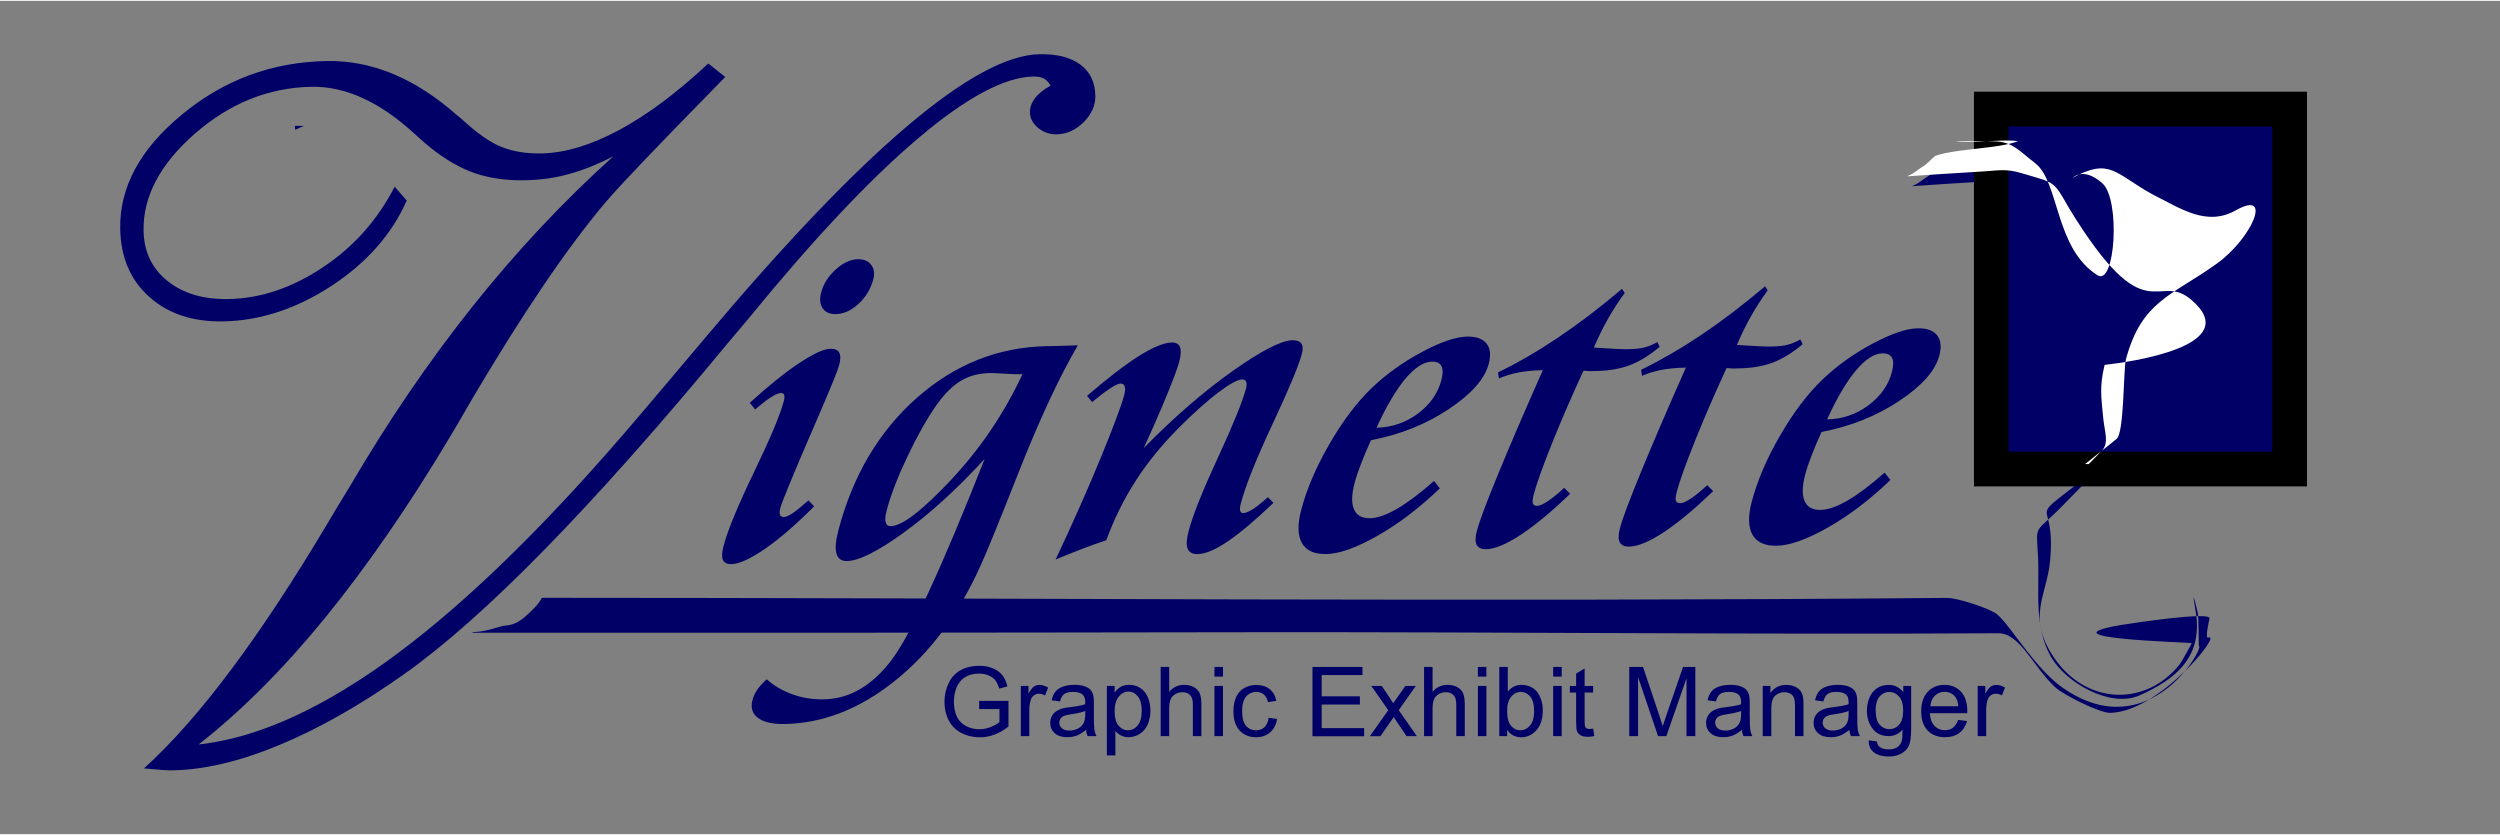
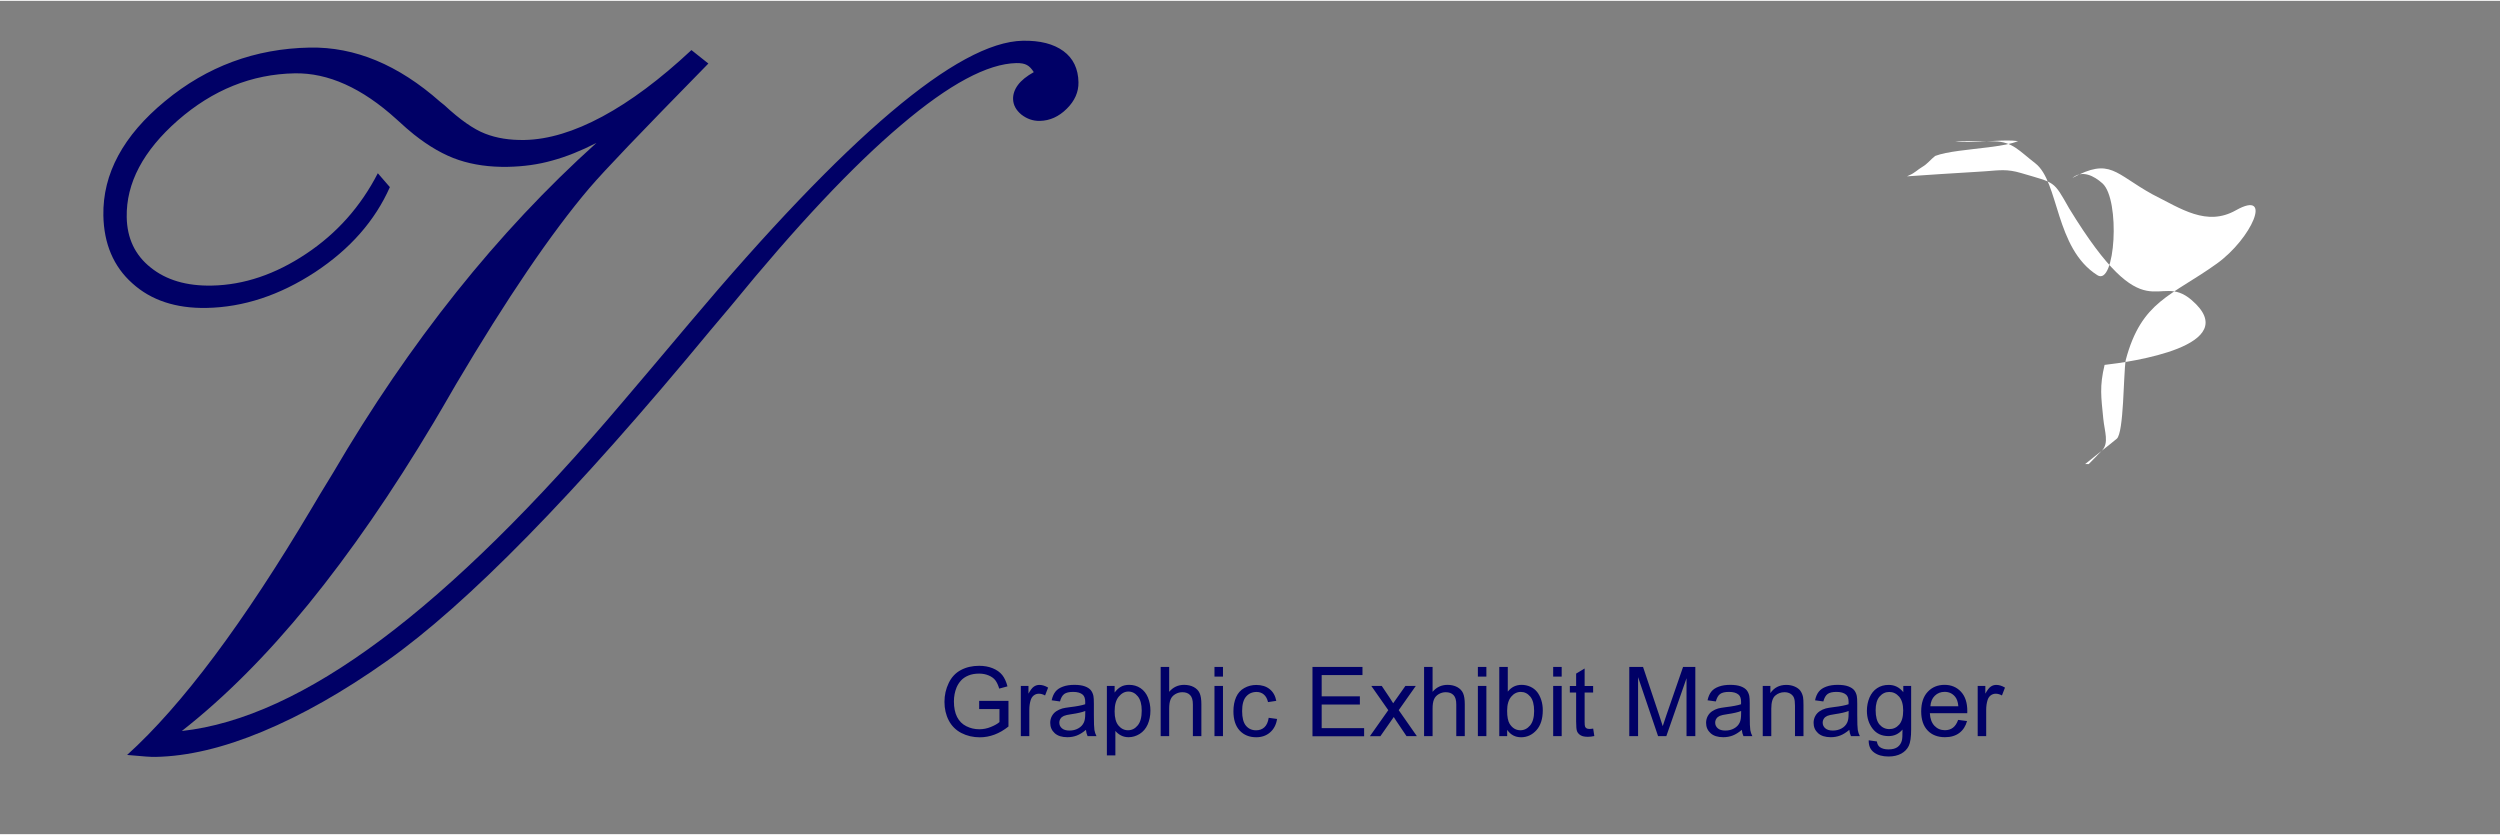
<svg xmlns="http://www.w3.org/2000/svg" xmlns:ns1="http://www.inkscape.org/namespaces/inkscape" xmlns:ns2="http://sodipodi.sourceforge.net/DTD/sodipodi-0.dtd" xml:space="preserve" width="0.5in" height="0.167in" version="1.1" style="shape-rendering:geometricPrecision; text-rendering:geometricPrecision; image-rendering:optimizeQuality; fill-rule:evenodd; clip-rule:evenodd" viewBox="0 0 499.99 166.66" ns1:version="0.91 r13725" ns2:docname="VignetteLogo (78).svg">
  <rect x="0" y="0" width="499.99" height="166.66" fill="#808080" stroke="none" />
  <defs>
    <style type="text/css">
   
    .str0 {stroke:black;stroke-width:6.94;stroke-miterlimit:2.613}
    .fil2 {fill:#000066}
    .fil0 {fill:#000066;fill-rule:nonzero}
    .fil1 {fill:#000066;fill-rule:nonzero}
    .fil3 {fill:white;fill-rule:nonzero}
   
  </style>
  </defs>
  <g id="Layer_x0020_1">
    <ns2:namedview pagecolor="#ffffff" bordercolor="#666666" borderopacity="1" objecttolerance="10" gridtolerance="10" guidetolerance="10" ns1:pageopacity="0" ns1:pageshadow="2" ns1:window-width="1097" ns1:window-height="554" id="namedview301" showgrid="false" ns1:zoom="0.67425131" ns1:cx="239.36356" ns1:cy="810.47829" ns1:window-x="-8" ns1:window-y="-8" ns1:window-maximized="1" ns1:current-layer="svg2" />
-     <path id="path290" class="fil0" d="M108.41 119.39c93.49,0 187.56,0.85 280.96,0.02 2.17,-0.02 8.65,2.16 9.98,3.23 2.72,2.2 7.61,10.93 13.35,14.86 17.16,11.75 28.26,-8.28 27.07,-8.46 -0.04,-0 -0.04,-5.85 -0.22,-6.62 -1.68,-7.05 -0.35,-0.31 -0.22,1.27 0.6,7.75 -4.1,11.97 -11.47,15.23 -5.75,2.54 -14.63,-2.48 -17.63,-7.66 -3.62,-6.25 -2.25,-13.58 -2.65,-20.45 -0.38,-6.44 -0.71,-4.04 5.06,-9.98 2.47,-2.55 4.98,-5.07 7.47,-7.61l0.11 -0.11 0.11 -0.12 0.12 -0.12 0.42 -0.43 0.12 -0.12 0.12 -0.13 0.13 -0.13 0.13 -0.13c1.47,-1.5 0.54,-3.79 0.29,-6.37 -0.43,-4.39 -0.78,-6.45 0.26,-10.78 5.14,-0.56 28.09,-3.8 17.39,-12.98 -6.93,-5.95 -8.94,7.09 -24.48,-18.31 -3.22,-5.66 -2.65,-5.01 -9.65,-7.09 -2.77,-0.82 -4.33,-0.55 -6.9,-0.36 -0.14,0.01 -0.28,0.02 -0.42,0.03 -0.57,0.04 -1.2,0.09 -1.87,0.12 -4.53,0.26 -9.06,0.57 -13.59,0.88l0.44 -0.22c1.09,-0.44 1.67,-1.13 2.62,-1.68 1,-0.58 1.65,-1.48 2.54,-2.18 2.39,-0.91 6.78,-1.24 10.64,-1.73 0.15,-0.02 0.29,-0.04 0.44,-0.06 0.11,-0.02 0.22,-0.03 0.32,-0.04 0.08,-0.01 0.15,-0.02 0.23,-0.03 1.5,-0.21 3.54,-0.52 4.96,-1.11 -1.46,-0.19 -3.23,-0.11 -4.68,-0.04 -0.06,0 -0.12,0 -0.19,0.01 -0.09,0 -0.19,0.01 -0.29,0.01 -0.14,0.01 -0.29,0.02 -0.43,0.02 -2.63,0.13 -5.32,0.3 -7,0.02 1,0 3.96,-0.02 6.99,0.02 0.14,0 0.28,0 0.42,0 0.09,0 0.19,0 0.29,0 0.06,0 0.12,0 0.18,0 3.61,0.06 5,1.96 8.14,4.37 4.82,3.7 3.91,17.01 12.44,22.4 3.61,2.28 4.62,-15.13 1.01,-18.37 -1.68,-1.5 -4.05,-2.74 -6.01,-1.08 7.58,-4.14 8.47,-0.88 16.02,3.28 5.72,2.88 10.83,6.48 16.67,3.19 7.55,-4.26 3.15,5.67 -3.8,10.66 -9.04,6.49 -15.08,7.4 -18.23,19.31 -0.46,2.83 -0.35,14.51 -1.79,15.72 -0.94,0.8 -2,1.6 -2.97,2.38l-0.15 0.12 -0.15 0.12 -0.15 0.12 -0.14 0.11 -0.49 0.39 -0.14 0.11 -0.14 0.11 -0.13 0.11c-16.28,13.1 -8.43,4.39 -9.87,19.01 -0.68,6.86 -4.74,11.14 0.84,19.3 6.45,9.44 18.37,9.75 25.12,1.24 0.33,-0.42 2.41,-4.17 2.37,-4.19 -0.37,-0.23 -31.12,-0.88 -13.71,-3.71 1.28,-0.21 17.51,-2.71 17.27,-1.25 -0.1,0.62 -0.96,4.11 -0.26,3.84 3.04,-1.17 -9.67,14.79 -19.56,15.05 -2.16,0.06 -9.34,-3.62 -10.88,-4.99 -4.45,-3.96 -7.1,-10.95 -11.52,-10.93 -49.01,0.27 -98.24,-0.26 -147.3,-0.21 -29.5,0.03 -59,0.1 -88.5,0.11 -23.18,0 -46.36,0 -69.54,0l0.39 -0.14c2.39,-0.03 5.62,-1.25 6.07,-1.27 2.1,-0.1 3.33,-0.93 4.76,-2.29 1.13,-1.07 2.22,-2.02 2.82,-3.32l-0.01 0zm-49.41 -94.39l1.78 0 -1.75 0.78c0,-0.28 -0.01,-0.54 -0.04,-0.78l0 0z" ns1:connector-curvature="0" />
    <path class="fil1" d="M195.83 141.62l0 -1.62 5.86 0 0 5.13c-0.9,0.72 -1.83,1.26 -2.79,1.62 -0.96,0.36 -1.94,0.54 -2.94,0.54 -1.36,0 -2.59,-0.29 -3.71,-0.87 -1.11,-0.58 -1.95,-1.43 -2.51,-2.52 -0.57,-1.1 -0.85,-2.33 -0.85,-3.69 0,-1.35 0.28,-2.6 0.85,-3.78 0.56,-1.17 1.37,-2.03 2.43,-2.59 1.06,-0.57 2.28,-0.85 3.66,-0.85 1,0 1.91,0.16 2.71,0.49 0.81,0.33 1.44,0.78 1.9,1.35 0.46,0.58 0.81,1.34 1.05,2.27l-1.65 0.45c-0.21,-0.7 -0.47,-1.26 -0.78,-1.67 -0.31,-0.4 -0.75,-0.72 -1.32,-0.96 -0.57,-0.24 -1.2,-0.37 -1.91,-0.37 -0.83,0 -1.56,0.13 -2.17,0.39 -0.61,0.25 -1.1,0.59 -1.48,1.01 -0.37,0.42 -0.66,0.87 -0.87,1.37 -0.35,0.86 -0.53,1.79 -0.53,2.79 0,1.24 0.21,2.27 0.63,3.11 0.43,0.83 1.04,1.45 1.85,1.85 0.81,0.41 1.67,0.61 2.59,0.61 0.79,0 1.57,-0.15 2.32,-0.46 0.76,-0.31 1.33,-0.63 1.72,-0.98l0 -2.6 -4.06 0zm8.33 5.44l0 -10.04 1.53 0 0 1.54c0.39,-0.71 0.75,-1.19 1.09,-1.41 0.33,-0.23 0.69,-0.34 1.09,-0.34 0.57,0 1.16,0.18 1.75,0.54l-0.61 1.57c-0.41,-0.23 -0.83,-0.35 -1.24,-0.35 -0.37,0 -0.7,0.11 -1,0.33 -0.29,0.22 -0.5,0.53 -0.63,0.93 -0.19,0.6 -0.28,1.26 -0.28,1.98l0 5.24 -1.7 0zm13.02 -1.26c-0.63,0.54 -1.24,0.91 -1.83,1.14 -0.58,0.22 -1.21,0.33 -1.88,0.33 -1.1,0 -1.95,-0.27 -2.54,-0.81 -0.59,-0.54 -0.89,-1.22 -0.89,-2.06 0,-0.49 0.11,-0.94 0.33,-1.35 0.22,-0.41 0.52,-0.73 0.88,-0.97 0.36,-0.24 0.77,-0.43 1.22,-0.56 0.33,-0.09 0.84,-0.17 1.52,-0.26 1.37,-0.16 2.39,-0.36 3.04,-0.58 0.01,-0.23 0.01,-0.38 0.01,-0.44 0,-0.69 -0.16,-1.17 -0.48,-1.46 -0.44,-0.39 -1.09,-0.57 -1.94,-0.57 -0.8,0 -1.4,0.14 -1.78,0.42 -0.38,0.28 -0.66,0.78 -0.85,1.49l-1.66 -0.23c0.15,-0.71 0.4,-1.29 0.75,-1.73 0.35,-0.44 0.85,-0.77 1.51,-1.01 0.65,-0.24 1.42,-0.35 2.28,-0.35 0.86,0 1.56,0.1 2.1,0.3 0.54,0.2 0.93,0.46 1.18,0.76 0.25,0.31 0.43,0.69 0.53,1.16 0.06,0.29 0.09,0.81 0.09,1.56l0 2.26c0,1.58 0.04,2.57 0.11,3 0.07,0.42 0.21,0.83 0.41,1.21l-1.78 0c-0.17,-0.36 -0.28,-0.78 -0.33,-1.26zm-0.14 -3.77c-0.62,0.25 -1.55,0.46 -2.78,0.64 -0.7,0.1 -1.2,0.21 -1.49,0.34 -0.29,0.13 -0.52,0.31 -0.67,0.55 -0.16,0.24 -0.24,0.51 -0.24,0.81 0,0.44 0.17,0.82 0.52,1.12 0.34,0.3 0.85,0.45 1.51,0.45 0.65,0 1.24,-0.14 1.75,-0.43 0.51,-0.28 0.89,-0.67 1.12,-1.17 0.19,-0.39 0.28,-0.95 0.28,-1.69l0.01 -0.62zm4.33 8.88l0 -13.89 1.55 0 0 1.32c0.37,-0.51 0.78,-0.89 1.24,-1.15 0.46,-0.26 1.02,-0.39 1.67,-0.39 0.86,0 1.61,0.22 2.27,0.66 0.65,0.44 1.15,1.06 1.48,1.86 0.33,0.8 0.5,1.68 0.5,2.64 0,1.02 -0.19,1.94 -0.55,2.77 -0.37,0.82 -0.9,1.44 -1.61,1.89 -0.7,0.43 -1.44,0.65 -2.21,0.65 -0.57,0 -1.08,-0.12 -1.53,-0.36 -0.45,-0.24 -0.82,-0.54 -1.11,-0.9l0 4.9 -1.7 0zm1.55 -8.81c0,1.28 0.26,2.24 0.78,2.85 0.52,0.62 1.16,0.93 1.9,0.93 0.76,0 1.4,-0.32 1.93,-0.96 0.54,-0.64 0.81,-1.63 0.81,-2.96 0,-1.28 -0.26,-2.23 -0.79,-2.87 -0.52,-0.64 -1.15,-0.95 -1.88,-0.95 -0.72,0 -1.36,0.34 -1.92,1.01 -0.56,0.68 -0.83,1.66 -0.83,2.95zm9.21 4.96l0 -13.85 1.7 0 0 4.98c0.79,-0.93 1.78,-1.39 2.99,-1.39 0.74,0 1.38,0.15 1.93,0.44 0.55,0.3 0.94,0.7 1.17,1.21 0.24,0.52 0.35,1.27 0.35,2.25l0 6.35 -1.7 0 0 -6.35c0,-0.85 -0.18,-1.47 -0.55,-1.85 -0.37,-0.39 -0.88,-0.58 -1.56,-0.58 -0.5,0 -0.97,0.13 -1.41,0.39 -0.44,0.26 -0.76,0.61 -0.94,1.06 -0.19,0.44 -0.28,1.06 -0.28,1.85l0 5.48 -1.7 0zm10.76 -11.91l0 -1.94 1.7 0 0 1.94 -1.7 0zm0 11.91l0 -10.04 1.7 0 0 10.04 -1.7 0zm10.86 -3.67l1.66 0.23c-0.18,1.15 -0.65,2.04 -1.4,2.69 -0.75,0.65 -1.68,0.97 -2.77,0.97 -1.37,0 -2.48,-0.45 -3.31,-1.34 -0.83,-0.9 -1.25,-2.18 -1.25,-3.85 0,-1.08 0.18,-2.03 0.54,-2.84 0.36,-0.81 0.91,-1.42 1.64,-1.82 0.73,-0.41 1.53,-0.61 2.39,-0.61 1.09,0 1.98,0.28 2.67,0.83 0.69,0.55 1.14,1.33 1.33,2.35l-1.65 0.25c-0.16,-0.67 -0.43,-1.18 -0.84,-1.52 -0.4,-0.34 -0.88,-0.51 -1.45,-0.51 -0.86,0 -1.56,0.31 -2.09,0.92 -0.54,0.62 -0.8,1.58 -0.8,2.91 0,1.35 0.26,2.32 0.77,2.93 0.52,0.61 1.19,0.91 2.02,0.91 0.67,0 1.23,-0.2 1.67,-0.61 0.44,-0.41 0.73,-1.04 0.85,-1.88zm8.74 3.67l0 -13.85 10 0 0 1.63 -8.16 0 0 4.26 7.64 0 0 1.63 -7.64 0 0 4.72 8.49 0 0 1.63 -10.33 0zm11.49 0l3.67 -5.2 -3.39 -4.84 2.09 0 1.59 2.37c0.29,0.44 0.52,0.81 0.69,1.09 0.29,-0.41 0.54,-0.77 0.77,-1.09l1.67 -2.37 2.08 0 -3.41 4.84 3.63 5.2 -2.07 0 -2.08 -3.09 -0.47 -0.74 -2.68 3.84 -2.08 0zm10.83 0l0 -13.85 1.7 0 0 4.98c0.79,-0.93 1.78,-1.39 2.99,-1.39 0.74,0 1.38,0.15 1.93,0.44 0.55,0.3 0.94,0.7 1.17,1.21 0.24,0.52 0.35,1.27 0.35,2.25l0 6.35 -1.7 0 0 -6.35c0,-0.85 -0.18,-1.47 -0.55,-1.85 -0.37,-0.39 -0.88,-0.58 -1.56,-0.58 -0.5,0 -0.97,0.13 -1.41,0.39 -0.44,0.26 -0.76,0.61 -0.94,1.06 -0.19,0.44 -0.28,1.06 -0.28,1.85l0 5.48 -1.7 0zm10.76 -11.91l0 -1.94 1.7 0 0 1.94 -1.7 0zm0 11.91l0 -10.04 1.7 0 0 10.04 -1.7 0zm5.87 0l-1.59 0 0 -13.85 1.7 0 0 4.94c0.72,-0.9 1.63,-1.35 2.75,-1.35 0.62,0 1.2,0.12 1.76,0.37 0.55,0.25 1,0.6 1.36,1.05 0.35,0.45 0.63,1 0.83,1.63 0.2,0.63 0.3,1.31 0.3,2.04 0,1.71 -0.43,3.04 -1.27,3.98 -0.85,0.94 -1.87,1.41 -3.06,1.41 -1.19,0 -2.11,-0.49 -2.79,-1.48l0 1.26zm-0.02 -5.09c0,1.2 0.17,2.07 0.49,2.6 0.54,0.87 1.26,1.31 2.17,1.31 0.74,0 1.39,-0.32 1.93,-0.96 0.54,-0.65 0.81,-1.61 0.81,-2.88 0,-1.31 -0.26,-2.28 -0.78,-2.9 -0.52,-0.62 -1.15,-0.93 -1.89,-0.93 -0.74,0 -1.39,0.32 -1.92,0.96 -0.54,0.65 -0.81,1.58 -0.81,2.8zm9.21 -6.82l0 -1.94 1.7 0 0 1.94 -1.7 0zm0 11.91l0 -10.04 1.7 0 0 10.04 -1.7 0zm8 -1.52l0.23 1.5c-0.48,0.1 -0.91,0.15 -1.28,0.15 -0.62,0 -1.09,-0.09 -1.44,-0.29 -0.34,-0.2 -0.57,-0.45 -0.72,-0.77 -0.14,-0.32 -0.2,-0.99 -0.2,-2.01l0 -5.78 -1.26 0 0 -1.31 1.26 0 0 -2.48 1.7 -1.02 0 3.5 1.7 0 0 1.31 -1.7 0 0 5.88c0,0.48 0.03,0.8 0.09,0.94 0.06,0.14 0.16,0.25 0.29,0.33 0.13,0.08 0.33,0.13 0.58,0.13 0.19,0 0.44,-0.02 0.74,-0.07zm7.22 1.52l0 -13.85 2.75 0 3.28 9.8c0.3,0.91 0.52,1.6 0.66,2.05 0.16,-0.5 0.41,-1.24 0.74,-2.22l3.33 -9.63 2.45 0 0 13.85 -1.76 0 0 -11.59 -4.04 11.59 -1.65 0 -4 -11.8 0 11.8 -1.76 0zm22.5 -1.26c-0.63,0.54 -1.24,0.91 -1.83,1.14 -0.58,0.22 -1.21,0.33 -1.88,0.33 -1.1,0 -1.95,-0.27 -2.54,-0.81 -0.59,-0.54 -0.89,-1.22 -0.89,-2.06 0,-0.49 0.11,-0.94 0.33,-1.35 0.22,-0.41 0.52,-0.73 0.88,-0.97 0.36,-0.24 0.77,-0.43 1.22,-0.56 0.33,-0.09 0.84,-0.17 1.52,-0.26 1.37,-0.16 2.39,-0.36 3.04,-0.58 0.01,-0.23 0.01,-0.38 0.01,-0.44 0,-0.69 -0.16,-1.17 -0.48,-1.46 -0.44,-0.39 -1.09,-0.57 -1.94,-0.57 -0.8,0 -1.4,0.14 -1.78,0.42 -0.38,0.28 -0.66,0.78 -0.85,1.49l-1.66 -0.23c0.15,-0.71 0.4,-1.29 0.75,-1.73 0.35,-0.44 0.85,-0.77 1.51,-1.01 0.65,-0.24 1.42,-0.35 2.28,-0.35 0.86,0 1.56,0.1 2.1,0.3 0.54,0.2 0.93,0.46 1.18,0.76 0.25,0.31 0.43,0.69 0.53,1.16 0.06,0.29 0.09,0.81 0.09,1.56l0 2.26c0,1.58 0.04,2.57 0.11,3 0.07,0.42 0.21,0.83 0.41,1.21l-1.78 0c-0.17,-0.36 -0.28,-0.78 -0.33,-1.26zm-0.14 -3.77c-0.62,0.25 -1.55,0.46 -2.78,0.64 -0.7,0.1 -1.2,0.21 -1.49,0.34 -0.29,0.13 -0.52,0.31 -0.67,0.55 -0.16,0.24 -0.24,0.51 -0.24,0.81 0,0.44 0.17,0.82 0.52,1.12 0.34,0.3 0.85,0.45 1.51,0.45 0.65,0 1.24,-0.14 1.75,-0.43 0.51,-0.28 0.89,-0.67 1.12,-1.17 0.19,-0.39 0.28,-0.95 0.28,-1.69l0.01 -0.62zm4.33 5.03l0 -10.04 1.53 0 0 1.43c0.74,-1.09 1.8,-1.64 3.19,-1.64 0.61,0 1.16,0.11 1.67,0.33 0.5,0.22 0.89,0.5 1.14,0.85 0.25,0.35 0.43,0.77 0.53,1.25 0.06,0.32 0.09,0.87 0.09,1.65l0 6.17 -1.7 0 0 -6.1c0,-0.69 -0.06,-1.21 -0.2,-1.56 -0.13,-0.34 -0.37,-0.61 -0.7,-0.82 -0.33,-0.2 -0.73,-0.31 -1.19,-0.31 -0.72,0 -1.34,0.23 -1.87,0.69 -0.52,0.46 -0.78,1.33 -0.78,2.61l0 5.48 -1.7 0zm17.31 -1.26c-0.63,0.54 -1.24,0.91 -1.83,1.14 -0.58,0.22 -1.21,0.33 -1.88,0.33 -1.1,0 -1.95,-0.27 -2.54,-0.81 -0.59,-0.54 -0.89,-1.22 -0.89,-2.06 0,-0.49 0.11,-0.94 0.33,-1.35 0.22,-0.41 0.52,-0.73 0.88,-0.97 0.36,-0.24 0.77,-0.43 1.22,-0.56 0.33,-0.09 0.84,-0.17 1.52,-0.26 1.37,-0.16 2.39,-0.36 3.04,-0.58 0.01,-0.23 0.01,-0.38 0.01,-0.44 0,-0.69 -0.16,-1.17 -0.48,-1.46 -0.44,-0.39 -1.09,-0.57 -1.94,-0.57 -0.8,0 -1.4,0.14 -1.78,0.42 -0.38,0.28 -0.66,0.78 -0.85,1.49l-1.66 -0.23c0.15,-0.71 0.4,-1.29 0.75,-1.73 0.35,-0.44 0.85,-0.77 1.51,-1.01 0.65,-0.24 1.42,-0.35 2.28,-0.35 0.86,0 1.56,0.1 2.1,0.3 0.54,0.2 0.93,0.46 1.18,0.76 0.25,0.31 0.43,0.69 0.53,1.16 0.06,0.29 0.09,0.81 0.09,1.56l0 2.26c0,1.58 0.04,2.57 0.11,3 0.07,0.42 0.21,0.83 0.41,1.21l-1.78 0c-0.17,-0.36 -0.28,-0.78 -0.33,-1.26zm-0.14 -3.77c-0.62,0.25 -1.55,0.46 -2.78,0.64 -0.7,0.1 -1.2,0.21 -1.49,0.34 -0.29,0.13 -0.52,0.31 -0.67,0.55 -0.16,0.24 -0.24,0.51 -0.24,0.81 0,0.44 0.17,0.82 0.52,1.12 0.34,0.3 0.85,0.45 1.51,0.45 0.65,0 1.24,-0.14 1.75,-0.43 0.51,-0.28 0.89,-0.67 1.12,-1.17 0.19,-0.39 0.28,-0.95 0.28,-1.69l0.01 -0.62zm4.02 5.86l1.64 0.23c0.07,0.51 0.26,0.88 0.58,1.12 0.42,0.31 1,0.47 1.73,0.47 0.79,0 1.39,-0.16 1.82,-0.47 0.43,-0.31 0.72,-0.76 0.87,-1.32 0.09,-0.35 0.13,-1.07 0.12,-2.18 -0.74,0.88 -1.67,1.31 -2.78,1.31 -1.38,0 -2.45,-0.5 -3.2,-1.49 -0.76,-0.99 -1.14,-2.19 -1.14,-3.57 0,-0.96 0.18,-1.84 0.52,-2.65 0.35,-0.81 0.85,-1.43 1.51,-1.87 0.66,-0.44 1.43,-0.66 2.32,-0.66 1.19,0 2.16,0.48 2.93,1.45l0 -1.24 1.57 0 0 8.67c0,1.56 -0.16,2.67 -0.48,3.32 -0.31,0.65 -0.82,1.17 -1.51,1.55 -0.69,0.37 -1.54,0.57 -2.54,0.57 -1.2,0 -2.16,-0.27 -2.89,-0.81 -0.74,-0.54 -1.09,-1.34 -1.07,-2.43zm1.39 -6.02c0,1.31 0.26,2.27 0.78,2.87 0.52,0.6 1.18,0.91 1.96,0.91 0.78,0 1.44,-0.3 1.97,-0.9 0.53,-0.6 0.8,-1.54 0.8,-2.82 0,-1.23 -0.28,-2.15 -0.82,-2.78 -0.55,-0.62 -1.2,-0.93 -1.97,-0.93 -0.76,0 -1.4,0.31 -1.93,0.92 -0.53,0.61 -0.79,1.52 -0.79,2.73zm16.52 1.94l1.76 0.23c-0.28,1.02 -0.79,1.81 -1.54,2.38 -0.75,0.56 -1.7,0.85 -2.87,0.85 -1.46,0 -2.63,-0.45 -3.48,-1.35 -0.85,-0.9 -1.28,-2.17 -1.28,-3.8 0,-1.68 0.43,-2.99 1.3,-3.92 0.87,-0.93 1.99,-1.4 3.37,-1.4 1.34,0 2.43,0.46 3.28,1.37 0.85,0.91 1.27,2.2 1.27,3.85 0,0.1 -0,0.25 -0.01,0.45l-7.48 0c0.06,1.1 0.37,1.94 0.93,2.53 0.56,0.58 1.26,0.87 2.09,0.87 0.62,0 1.15,-0.16 1.59,-0.49 0.44,-0.33 0.79,-0.85 1.05,-1.57zm-5.57 -2.73l5.59 0c-0.07,-0.85 -0.29,-1.48 -0.64,-1.9 -0.54,-0.66 -1.24,-0.98 -2.1,-0.98 -0.78,0 -1.44,0.26 -1.97,0.78 -0.53,0.52 -0.82,1.22 -0.88,2.1zm9.46 5.98l0 -10.04 1.53 0 0 1.54c0.39,-0.71 0.75,-1.19 1.09,-1.41 0.33,-0.23 0.69,-0.34 1.09,-0.34 0.57,0 1.16,0.18 1.75,0.54l-0.61 1.57c-0.41,-0.23 -0.83,-0.35 -1.24,-0.35 -0.37,0 -0.7,0.11 -1,0.33 -0.29,0.22 -0.5,0.53 -0.63,0.93 -0.19,0.6 -0.28,1.26 -0.28,1.98l0 5.24 -1.7 0z" />
-     <rect class="fil2 str0" x="398.25" y="21.64" width="59.67" height="72" />
    <path id="path290_0" class="fil3" d="M417.72 92.66l1.4 -1.42 0.11 -0.11 0.11 -0.12 0.11 -0.12 0.42 -0.43 0.12 -0.12 0.12 -0.13 0.13 -0.13 0.13 -0.13c1.47,-1.5 0.54,-3.79 0.28,-6.37 -0.43,-4.39 -0.78,-6.44 0.26,-10.77 5.14,-0.57 28.09,-3.8 17.39,-12.98 -6.93,-5.95 -8.94,7.09 -24.47,-18.31 -3.22,-5.66 -2.66,-5.01 -9.65,-7.09 -2.77,-0.82 -4.33,-0.55 -6.9,-0.36 -0.14,0.01 -0.28,0.02 -0.42,0.03 -0.57,0.04 -1.2,0.09 -1.87,0.12 -4.53,0.26 -9.06,0.57 -13.59,0.88l0.45 -0.22c1.09,-0.44 1.67,-1.13 2.62,-1.68 1,-0.58 1.65,-1.48 2.55,-2.18 2.39,-0.91 6.78,-1.24 10.64,-1.73 0.15,-0.02 0.3,-0.04 0.44,-0.06 0.11,-0.02 0.22,-0.03 0.32,-0.04 0.08,-0.01 0.15,-0.02 0.23,-0.03 1.5,-0.21 3.54,-0.52 4.96,-1.11 -1.46,-0.19 -3.23,-0.11 -4.69,-0.04 -0.06,0 -0.12,0.01 -0.18,0.01 -0.1,0 -0.2,0.01 -0.3,0.02 -0.14,0.01 -0.28,0.02 -0.43,0.02 -2.63,0.14 -5.32,0.31 -7,0.02 1,0 3.96,-0.02 6.99,0.02 0.14,0 0.28,0 0.42,0 0.1,0 0.19,0 0.29,0 0.06,0 0.12,0 0.18,0 3.61,0.06 5,1.96 8.14,4.37 4.83,3.7 3.91,17.01 12.44,22.4 3.61,2.28 4.62,-15.13 1.01,-18.37 -1.68,-1.5 -4.05,-2.74 -6.01,-1.08 7.58,-4.14 8.47,-0.88 16.02,3.28 5.72,2.87 10.83,6.48 16.67,3.19 7.55,-4.26 3.15,5.67 -3.8,10.66 -9.03,6.49 -15.08,7.4 -18.23,19.31 -0.46,2.83 -0.35,14.51 -1.79,15.72 -0.94,0.8 -2,1.6 -2.97,2.38l-0.15 0.12 -0.15 0.12 -0.15 0.12 -0.14 0.11 -0.49 0.39 -0.14 0.11 -0.14 0.11 -0.13 0.11c-0.66,0.54 -1.28,1.03 -1.87,1.49l0.67 0z" ns1:connector-curvature="0" />
  </g>
  <g id="Layer_x0020_1_0">
    <g id="_812035328">
-       <path id="path297" class="fil0" d="M141.67 12.54l3.37 2.69c-6.96,7.12 -12.3,12.58 -16,16.47 -3.67,3.84 -6.3,6.68 -7.86,8.51 -7.6,8.96 -16.46,22.02 -26.56,39.08 -2.02,3.5 -3.52,6.07 -4.52,7.74 -8.29,13.89 -16.64,25.98 -25.03,36.3 -8.39,10.29 -16.85,18.74 -25.34,25.39 12.05,-1.32 25.35,-7.43 39.94,-18.32 14.59,-10.9 30.74,-26.8 48.4,-47.68 3.11,-3.66 7.5,-8.82 13.16,-15.56 31.5,-37.41 53.74,-56.25 66.7,-56.49 3.46,-0.06 6.15,0.63 8.12,2.07 1.97,1.44 2.96,3.55 3.01,6.23 0.04,1.94 -0.74,3.72 -2.34,5.3 -1.59,1.58 -3.38,2.39 -5.39,2.43 -1.38,0.03 -2.59,-0.41 -3.7,-1.27 -1.07,-0.9 -1.62,-1.91 -1.65,-3.11 -0.02,-0.95 0.31,-1.91 0.97,-2.8 0.69,-0.93 1.73,-1.76 3.17,-2.57 -0.44,-0.7 -0.87,-1.15 -1.37,-1.42 -0.5,-0.28 -1.17,-0.4 -2.09,-0.39 -5.79,0.11 -13.48,4.24 -23.07,12.39 -9.63,8.13 -20.98,20.2 -34.03,36.18l-4.08 4.84c-27.04,32.73 -48.65,54.81 -64.79,66.2 -8.71,6.16 -16.99,10.83 -24.84,14.09 -7.81,3.25 -14.95,4.94 -21.37,5.06 -0.46,0.01 -1.13,-0.01 -1.91,-0.07 -0.78,-0.06 -2.05,-0.18 -3.78,-0.32 11.01,-9.95 23.3,-26.42 36.96,-49.41l1.61 -2.71c0.52,-0.89 1.41,-2.35 2.61,-4.28 15.33,-26.2 32.89,-48.2 52.68,-66 -3.07,1.57 -6.02,2.76 -8.83,3.52 -2.81,0.8 -5.77,1.2 -8.87,1.26 -3.63,0.07 -6.93,-0.4 -9.84,-1.37 -2.91,-0.97 -5.91,-2.68 -8.99,-5.13 -0.75,-0.59 -1.94,-1.62 -3.48,-3.04 -6.86,-6.23 -13.66,-9.28 -20.33,-9.16 -8.61,0.16 -16.39,3.31 -23.37,9.4 -6.94,6.09 -10.36,12.55 -10.23,19.39 0.08,4.2 1.66,7.56 4.78,10.04 3.12,2.52 7.2,3.72 12.25,3.62 6.39,-0.12 12.7,-2.25 18.84,-6.35 6.17,-4.1 10.94,-9.48 14.35,-16.12l2.41 2.78c-2.98,6.72 -7.96,12.39 -14.97,17.01 -7.05,4.61 -14.28,7.01 -21.72,7.15 -6.1,0.11 -11.08,-1.53 -14.81,-4.92 -3.77,-3.35 -5.69,-7.91 -5.8,-13.56 -0.15,-8.36 3.98,-16 12.35,-22.89 8.38,-6.93 18.02,-10.5 28.93,-10.7 9.04,-0.17 17.71,3.45 26.04,10.81l0.86 0.69c3.16,2.94 5.88,4.83 8.15,5.71 2.31,0.91 4.93,1.32 7.9,1.27 4.76,-0.09 9.96,-1.67 15.59,-4.7 5.63,-3.03 11.55,-7.45 17.79,-13.28l0 0 -0 -0z" />
-       <path id="path299" class="fil0" d="M161.68 99.9l1.15 1.19c-3.57,3.59 -6.81,6.41 -9.76,8.45 -2.94,2.04 -5.21,3.08 -6.78,3.11 -0.89,0.02 -1.44,-0.26 -1.71,-0.84 -0.25,-0.58 -0.21,-1.5 0.13,-2.79 0.82,-3.13 2.86,-8.06 6.1,-14.78 3.24,-6.71 5.24,-11.47 5.96,-14.23 0.14,-0.53 0.16,-0.91 0.06,-1.19 -0.1,-0.26 -0.3,-0.39 -0.59,-0.39 -0.5,0.01 -1.15,0.28 -1.99,0.8 -0.83,0.52 -1.9,1.36 -3.23,2.49l-1.06 -1.33c3.69,-3.36 6.96,-6 9.83,-7.91 2.87,-1.91 4.96,-2.87 6.3,-2.9 0.88,-0.02 1.46,0.25 1.76,0.78 0.28,0.53 0.28,1.33 -0,2.43 -0.28,1.05 -1.65,4.46 -4.13,10.19 -0.83,1.94 -1.5,3.47 -1.98,4.59 -1.62,3.75 -2.93,6.86 -3.95,9.34 -1.01,2.48 -1.59,3.98 -1.72,4.49 -0.17,0.63 -0.19,1.09 -0.07,1.4 0.13,0.29 0.4,0.44 0.81,0.43 0.42,-0.01 1.04,-0.3 1.85,-0.85 0.81,-0.55 1.81,-1.39 3.02,-2.48l-0 0 0 -0zm9.9 -48.22c1.19,-0.02 2.07,0.35 2.66,1.12 0.58,0.78 0.72,1.72 0.42,2.87 -0.51,1.93 -1.49,3.56 -2.94,4.91 -1.45,1.35 -2.98,2.04 -4.55,2.07 -1.21,0.02 -2.1,-0.36 -2.64,-1.17 -0.55,-0.8 -0.65,-1.85 -0.3,-3.15 0.45,-1.71 1.42,-3.24 2.9,-4.59 1.48,-1.35 2.98,-2.04 4.45,-2.07l0 0 0 0zm25.35 39.93c-5.5,5.99 -10.86,10.88 -16.08,14.67 -5.23,3.8 -9.06,5.72 -11.48,5.76 -1.09,0.02 -1.79,-0.49 -2.08,-1.51 -0.29,-1.02 -0.16,-2.58 0.38,-4.62 2.89,-10.98 8.12,-19.83 15.72,-26.53 7.6,-6.7 16.27,-10.14 26.02,-10.32l1.96 -0.04c0.9,-0.02 1.68,-0.03 2.32,-0.06 0.64,-0.03 1.26,-0.06 1.87,-0.07 -3.68,6.31 -7.56,14.62 -11.64,24.91 -4.06,10.3 -6.66,16.66 -7.8,19.13 -4.35,9.7 -10.05,17.39 -17.09,23.02 -7.03,5.65 -14.4,8.54 -22.1,8.68 -2.39,0.04 -4.17,-0.35 -5.32,-1.21 -1.15,-0.85 -1.52,-2.03 -1.13,-3.54 0.2,-0.76 0.53,-1.47 1,-2.14 0.45,-0.67 1.08,-1.36 1.87,-2.06 1.42,1.3 3.12,2.3 5.13,3.01 1.99,0.72 4.08,1.05 6.27,1.01 5.09,-0.09 9.59,-2.68 13.47,-7.75 3.88,-5.07 10.11,-18.51 18.71,-40.34l0 -0 -0 0zm7.57 -16.94c-0.98,0.02 -2.18,-0 -3.59,-0.1 -1.43,-0.09 -2.41,-0.14 -2.92,-0.13 -2.24,0.04 -4.19,0.56 -5.83,1.56 -1.65,0.98 -3.26,2.59 -4.85,4.81 -1.93,2.77 -3.87,6.2 -5.83,10.33 -1.96,4.12 -3.34,7.71 -4.15,10.79 -0.28,1.05 -0.35,1.85 -0.19,2.37 0.14,0.52 0.49,0.78 1.04,0.76 2.28,-0.04 6.31,-3.16 12.13,-9.37 5.8,-6.2 10.52,-13.2 14.18,-21.02l0 0 0 -0zm6.62 37.06c3.48,-7.38 6.5,-14.19 9.05,-20.41 2.56,-6.23 4.11,-10.37 4.66,-12.46 0.2,-0.76 0.24,-1.33 0.11,-1.72 -0.13,-0.41 -0.41,-0.61 -0.87,-0.6 -0.4,0.01 -1.09,0.34 -2.1,1.01 -1.01,0.67 -2.19,1.56 -3.55,2.69l-1.02 -1.24c4.13,-3.55 7.59,-6.21 10.39,-7.98 2.81,-1.76 4.99,-2.66 6.57,-2.69 0.85,-0.02 1.39,0.3 1.63,0.92 0.25,0.63 0.2,1.59 -0.15,2.92 -0.31,1.2 -1.11,3.36 -2.37,6.44 -1.26,3.08 -2.84,6.71 -4.74,10.85 6.05,-6.17 11.97,-11.3 17.74,-15.39 5.77,-4.09 9.77,-6.14 11.98,-6.19 0.88,-0.02 1.48,0.2 1.81,0.64 0.31,0.44 0.35,1.12 0.12,2.03 -0.62,2.35 -2.58,7.06 -5.89,14.13 -3.31,7.07 -5.43,12.38 -6.36,15.95 -0.15,0.57 -0.18,1.02 -0.09,1.35 0.1,0.32 0.29,0.49 0.56,0.48 0.48,-0.01 1.13,-0.27 1.93,-0.77 0.82,-0.52 1.83,-1.33 3.04,-2.43l1.11 1.15c-3.59,3.43 -6.63,5.99 -9.1,7.67 -2.47,1.69 -4.48,2.54 -6.04,2.57 -1.02,0.02 -1.69,-0.33 -2.01,-1.07 -0.3,-0.73 -0.24,-1.89 0.18,-3.49 0.83,-3.17 2.78,-8.06 5.85,-14.7 3.07,-6.63 4.94,-11.25 5.63,-13.84 0.15,-0.57 0.16,-1.02 0.05,-1.35 -0.13,-0.32 -0.4,-0.48 -0.79,-0.48 -0.93,0.02 -2.57,0.91 -4.89,2.67 -2.32,1.78 -4.97,4.16 -7.95,7.15 -3.36,3.4 -6.22,6.91 -8.52,10.52 -2.32,3.61 -4.27,7.55 -5.84,11.82 -1.44,0.47 -2.92,1.01 -4.48,1.59 -1.56,0.6 -3.44,1.35 -5.65,2.26l0 0.01 0 0zm63.07 -23.85c-0.76,1.66 -1.43,3.22 -1.98,4.68 -0.57,1.46 -1,2.74 -1.29,3.85 -0.61,2.32 -0.66,4.09 -0.12,5.29 0.52,1.2 1.58,1.8 3.2,1.77 1.48,-0.03 3.3,-0.66 5.43,-1.9 2.13,-1.24 4.59,-3.09 7.37,-5.54l1.16 1.47c-4.05,3.89 -8.18,7.04 -12.4,9.45 -4.23,2.41 -7.68,3.65 -10.35,3.69 -2.36,0.04 -3.97,-0.69 -4.83,-2.2 -0.85,-1.52 -0.91,-3.7 -0.16,-6.57 1.11,-4.22 2.99,-8.63 5.67,-13.26 2.68,-4.63 5.5,-8.34 8.43,-11.16 2.91,-2.79 6.26,-5.19 10.04,-7.21 3.78,-2.02 6.79,-3.05 9.07,-3.09 1.82,-0.03 3.1,0.43 3.87,1.39 0.75,0.97 0.91,2.32 0.44,4.06 -0.79,3.01 -3.45,6.03 -8,9.06 -4.55,3.02 -9.74,5.1 -15.56,6.22l0 0 -0 0zm1.11 -2.51c3.06,-0.06 5.81,-1 8.26,-2.81 2.44,-1.81 4.01,-4.06 4.72,-6.74 0.32,-1.24 0.32,-2.16 0,-2.77 -0.32,-0.61 -0.97,-0.91 -1.93,-0.89 -1.63,0.03 -3.4,1.19 -5.31,3.45 -1.89,2.28 -3.81,5.53 -5.74,9.76l0 0 0 -0zm49.11 -27.74l0.52 0.8c-1.23,1.67 -2.35,3.41 -3.36,5.2 -1.01,1.78 -1.94,3.69 -2.81,5.72 1.96,0.12 3.44,0.2 4.44,0.26 0.99,0.06 1.8,0.07 2.41,0.06 1.38,-0.03 2.51,-0.14 3.34,-0.37 0.85,-0.23 1.68,-0.57 2.5,-1.05l0.48 0.94c-2.02,1.7 -4,2.92 -5.92,3.66 -1.93,0.74 -4.24,1.14 -6.94,1.19l-1.09 0.02c-0.03,0 -0.09,0 -0.19,0 -0.43,-0.06 -0.81,-0.08 -1.11,-0.07 -2.47,5.36 -4.61,10.3 -6.41,14.83 -1.8,4.5 -2.98,7.81 -3.53,9.9 -0.22,0.87 -0.29,1.46 -0.18,1.8 0.12,0.32 0.41,0.48 0.89,0.48 0.48,-0.01 1.2,-0.33 2.15,-0.96 0.95,-0.63 2.02,-1.52 3.23,-2.64l1.19 1.19c-3.68,3.54 -6.96,6.28 -9.84,8.17 -2.88,1.91 -5.2,2.88 -6.96,2.91 -0.94,0.02 -1.56,-0.28 -1.89,-0.87 -0.31,-0.59 -0.3,-1.52 0.04,-2.78 0.5,-1.93 1.91,-5.69 4.2,-11.25 2.28,-5.57 5.28,-12.53 8.99,-20.9 -1.86,0.03 -3.48,0.19 -4.88,0.46 -1.4,0.27 -2.69,0.67 -3.9,1.19l-0.18 -1.21c3.98,-1.93 8.01,-4.27 12.06,-7 4.07,-2.74 8.32,-5.96 12.72,-9.69l0 0 0 0zm28.61 -0.53l0.51 0.8c-1.22,1.67 -2.35,3.41 -3.35,5.2 -1.01,1.78 -1.94,3.69 -2.81,5.72 1.96,0.12 3.44,0.2 4.44,0.26 0.99,0.06 1.81,0.07 2.41,0.06 1.38,-0.03 2.51,-0.14 3.34,-0.37 0.85,-0.23 1.68,-0.57 2.5,-1.05l0.48 0.94c-2.02,1.7 -4,2.92 -5.92,3.66 -1.93,0.74 -4.24,1.14 -6.94,1.19l-1.09 0.02c-0.03,0 -0.09,0 -0.19,0 -0.43,-0.06 -0.81,-0.08 -1.11,-0.07 -2.47,5.37 -4.6,10.31 -6.41,14.83 -1.8,4.5 -2.98,7.81 -3.53,9.9 -0.22,0.86 -0.29,1.46 -0.18,1.8 0.11,0.32 0.41,0.48 0.89,0.48 0.48,-0.01 1.2,-0.33 2.15,-0.96 0.95,-0.63 2.02,-1.51 3.23,-2.64l1.19 1.19c-3.68,3.54 -6.96,6.28 -9.84,8.18 -2.88,1.91 -5.2,2.88 -6.96,2.91 -0.94,0.02 -1.57,-0.28 -1.89,-0.87 -0.31,-0.59 -0.3,-1.52 0.04,-2.78 0.5,-1.93 1.91,-5.69 4.2,-11.25 2.28,-5.57 5.28,-12.53 8.99,-20.9 -1.86,0.04 -3.48,0.19 -4.88,0.46 -1.4,0.27 -2.69,0.66 -3.9,1.19l-0.18 -1.21c3.98,-1.94 8.01,-4.27 12.07,-7 4.07,-2.73 8.31,-5.96 12.72,-9.69l0 0 0 0zm11.28 29.12c-0.76,1.66 -1.43,3.22 -1.98,4.68 -0.57,1.45 -1,2.74 -1.29,3.85 -0.61,2.31 -0.65,4.09 -0.12,5.29 0.52,1.2 1.58,1.8 3.2,1.77 1.48,-0.03 3.3,-0.66 5.43,-1.9 2.13,-1.24 4.59,-3.1 7.37,-5.55l1.16 1.47c-4.05,3.89 -8.18,7.04 -12.4,9.45 -4.23,2.41 -7.68,3.65 -10.35,3.7 -2.36,0.04 -3.97,-0.7 -4.83,-2.2 -0.85,-1.52 -0.91,-3.7 -0.16,-6.57 1.11,-4.22 2.99,-8.63 5.67,-13.26 2.68,-4.63 5.5,-8.34 8.43,-11.16 2.91,-2.79 6.26,-5.19 10.04,-7.21 3.78,-2.02 6.8,-3.05 9.07,-3.09 1.82,-0.03 3.1,0.44 3.87,1.39 0.75,0.97 0.91,2.32 0.44,4.07 -0.79,3.01 -3.45,6.03 -8,9.06 -4.55,3.02 -9.74,5.1 -15.56,6.22l0 0 -0 0zm1.11 -2.51c3.06,-0.06 5.81,-1 8.26,-2.81 2.44,-1.81 4.02,-4.06 4.72,-6.74 0.32,-1.24 0.32,-2.16 0,-2.77 -0.32,-0.61 -0.97,-0.9 -1.93,-0.89 -1.63,0.03 -3.4,1.19 -5.31,3.45 -1.9,2.28 -3.81,5.53 -5.74,9.76l0 0 0 0z" />
+       <path id="path297" class="fil0" d="M141.67 12.54c-6.96,7.12 -12.3,12.58 -16,16.47 -3.67,3.84 -6.3,6.68 -7.86,8.51 -7.6,8.96 -16.46,22.02 -26.56,39.08 -2.02,3.5 -3.52,6.07 -4.52,7.74 -8.29,13.89 -16.64,25.98 -25.03,36.3 -8.39,10.29 -16.85,18.74 -25.34,25.39 12.05,-1.32 25.35,-7.43 39.94,-18.32 14.59,-10.9 30.74,-26.8 48.4,-47.68 3.11,-3.66 7.5,-8.82 13.16,-15.56 31.5,-37.41 53.74,-56.25 66.7,-56.49 3.46,-0.06 6.15,0.63 8.12,2.07 1.97,1.44 2.96,3.55 3.01,6.23 0.04,1.94 -0.74,3.72 -2.34,5.3 -1.59,1.58 -3.38,2.39 -5.39,2.43 -1.38,0.03 -2.59,-0.41 -3.7,-1.27 -1.07,-0.9 -1.62,-1.91 -1.65,-3.11 -0.02,-0.95 0.31,-1.91 0.97,-2.8 0.69,-0.93 1.73,-1.76 3.17,-2.57 -0.44,-0.7 -0.87,-1.15 -1.37,-1.42 -0.5,-0.28 -1.17,-0.4 -2.09,-0.39 -5.79,0.11 -13.48,4.24 -23.07,12.39 -9.63,8.13 -20.98,20.2 -34.03,36.18l-4.08 4.84c-27.04,32.73 -48.65,54.81 -64.79,66.2 -8.71,6.16 -16.99,10.83 -24.84,14.09 -7.81,3.25 -14.95,4.94 -21.37,5.06 -0.46,0.01 -1.13,-0.01 -1.91,-0.07 -0.78,-0.06 -2.05,-0.18 -3.78,-0.32 11.01,-9.95 23.3,-26.42 36.96,-49.41l1.61 -2.71c0.52,-0.89 1.41,-2.35 2.61,-4.28 15.33,-26.2 32.89,-48.2 52.68,-66 -3.07,1.57 -6.02,2.76 -8.83,3.52 -2.81,0.8 -5.77,1.2 -8.87,1.26 -3.63,0.07 -6.93,-0.4 -9.84,-1.37 -2.91,-0.97 -5.91,-2.68 -8.99,-5.13 -0.75,-0.59 -1.94,-1.62 -3.48,-3.04 -6.86,-6.23 -13.66,-9.28 -20.33,-9.16 -8.61,0.16 -16.39,3.31 -23.37,9.4 -6.94,6.09 -10.36,12.55 -10.23,19.39 0.08,4.2 1.66,7.56 4.78,10.04 3.12,2.52 7.2,3.72 12.25,3.62 6.39,-0.12 12.7,-2.25 18.84,-6.35 6.17,-4.1 10.94,-9.48 14.35,-16.12l2.41 2.78c-2.98,6.72 -7.96,12.39 -14.97,17.01 -7.05,4.61 -14.28,7.01 -21.72,7.15 -6.1,0.11 -11.08,-1.53 -14.81,-4.92 -3.77,-3.35 -5.69,-7.91 -5.8,-13.56 -0.15,-8.36 3.98,-16 12.35,-22.89 8.38,-6.93 18.02,-10.5 28.93,-10.7 9.04,-0.17 17.71,3.45 26.04,10.81l0.86 0.69c3.16,2.94 5.88,4.83 8.15,5.71 2.31,0.91 4.93,1.32 7.9,1.27 4.76,-0.09 9.96,-1.67 15.59,-4.7 5.63,-3.03 11.55,-7.45 17.79,-13.28l0 0 -0 -0z" />
    </g>
  </g>
</svg>